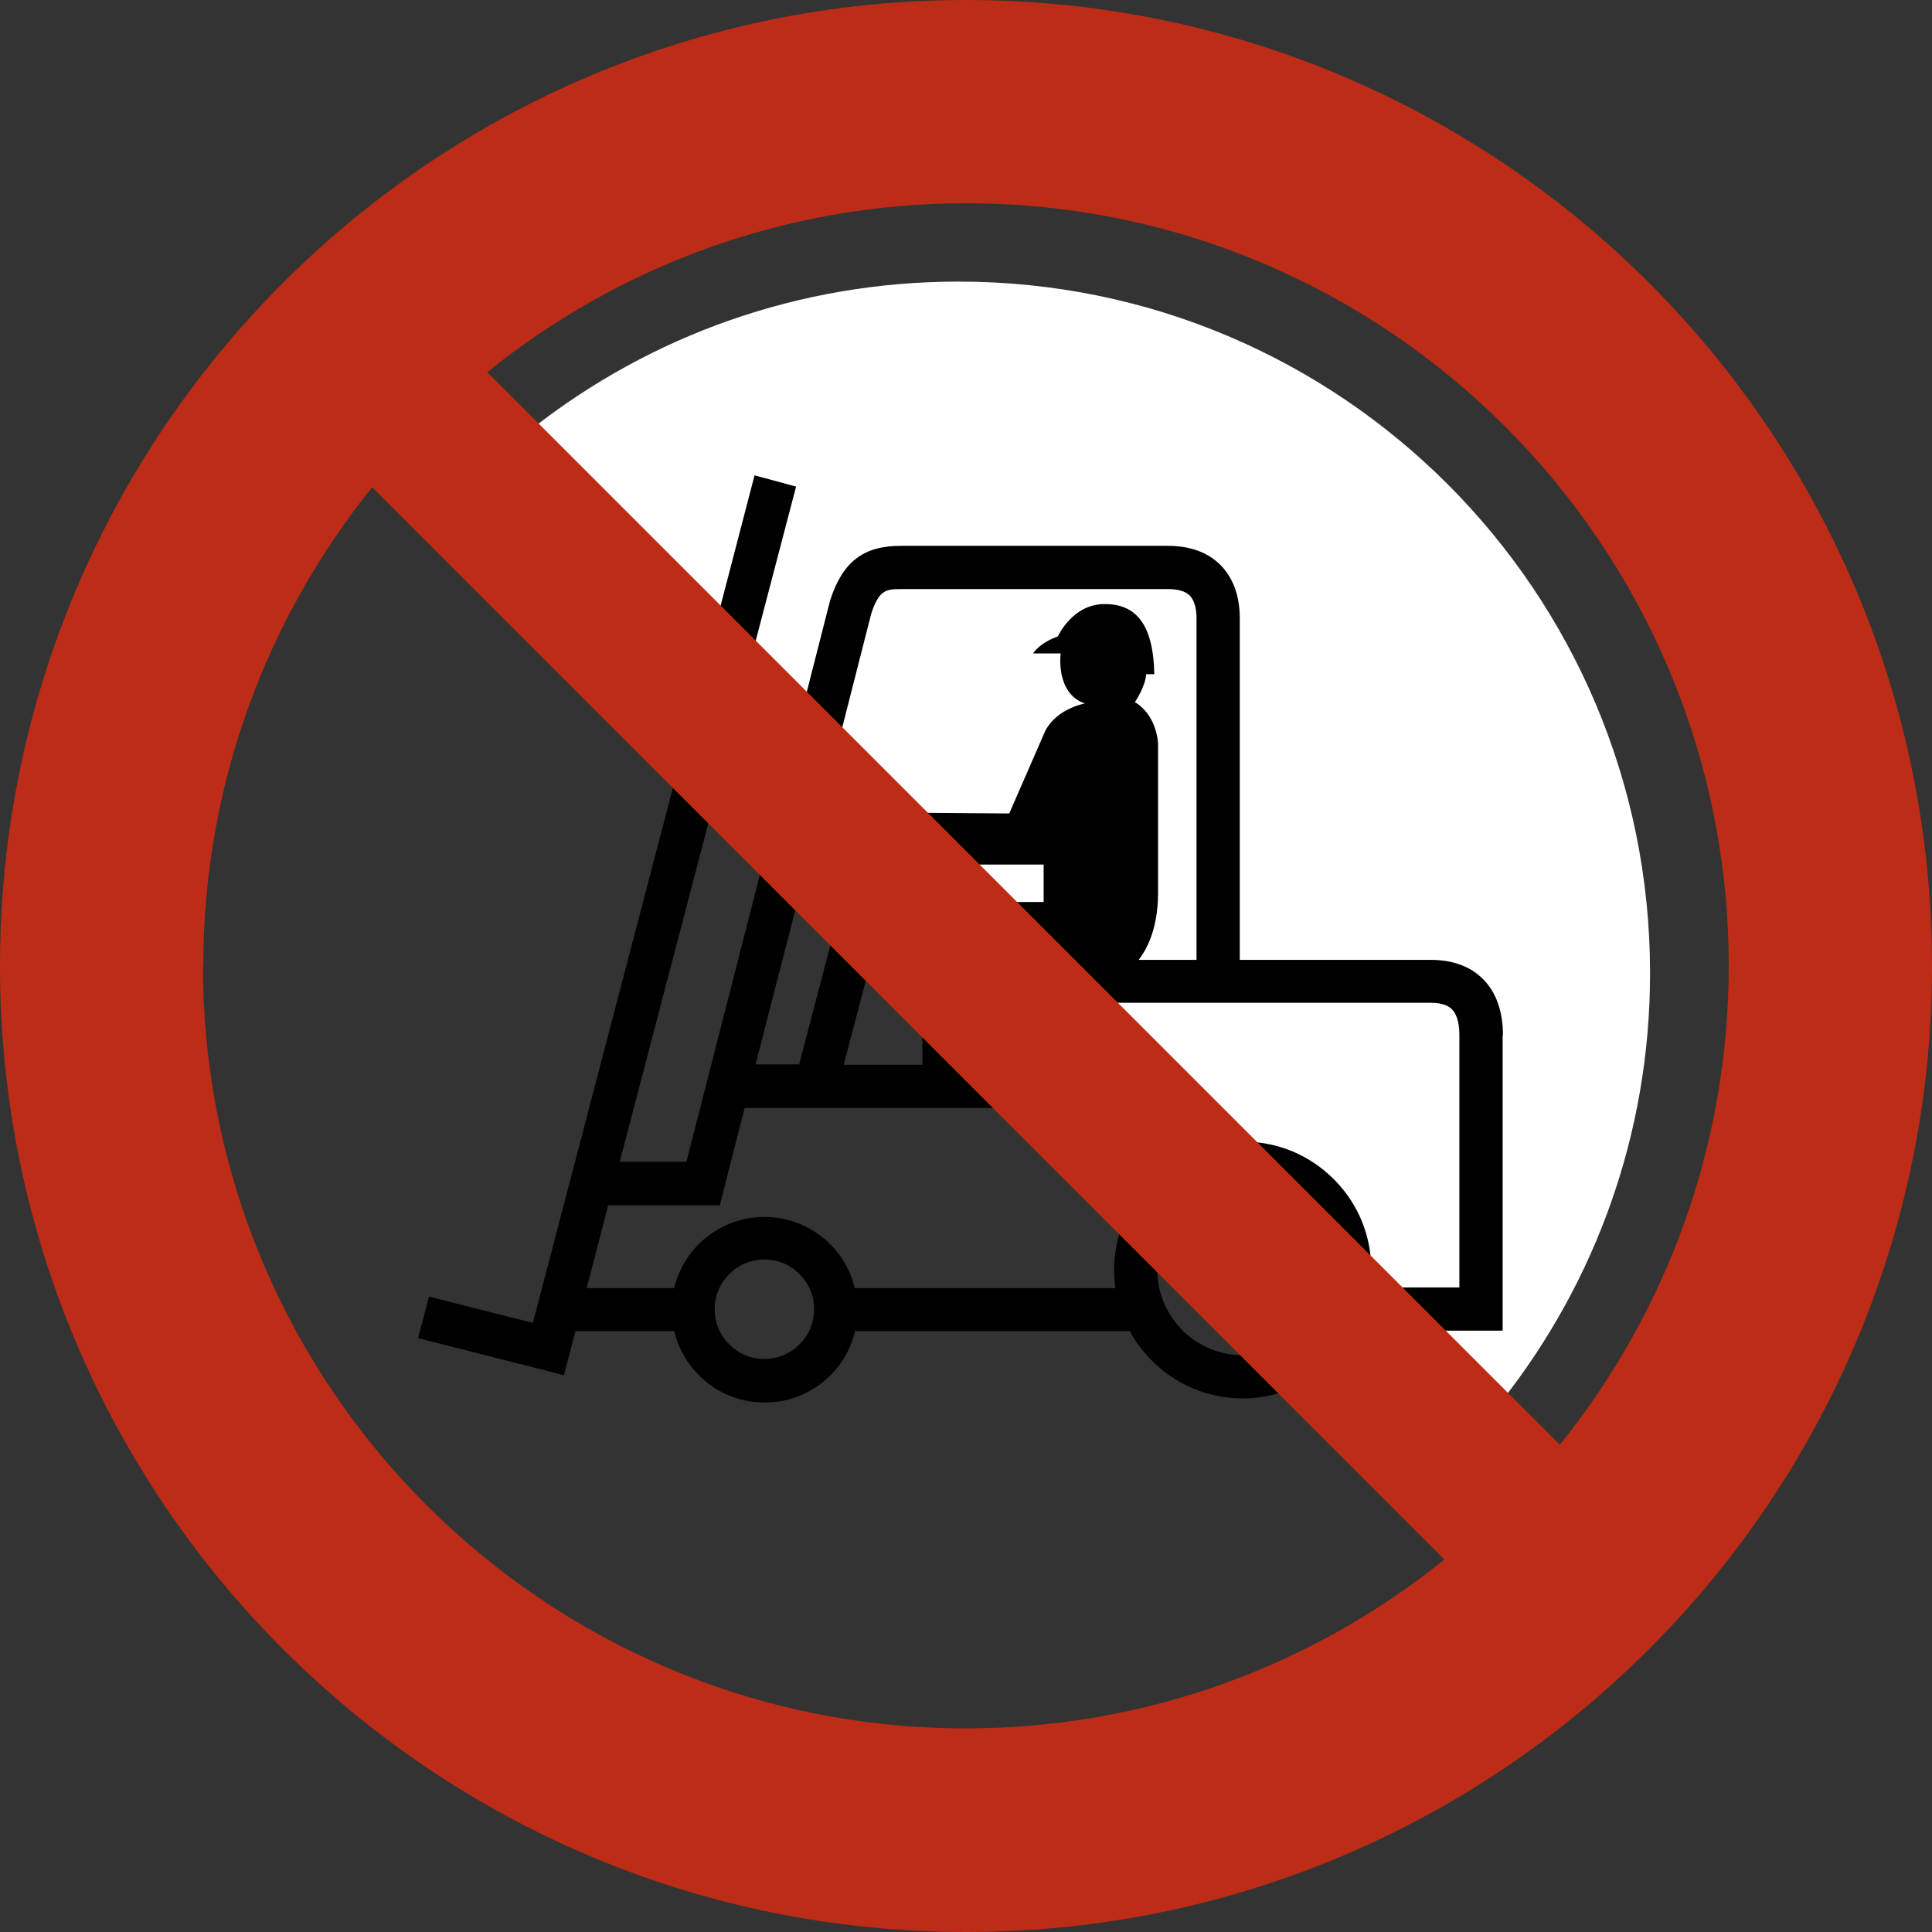
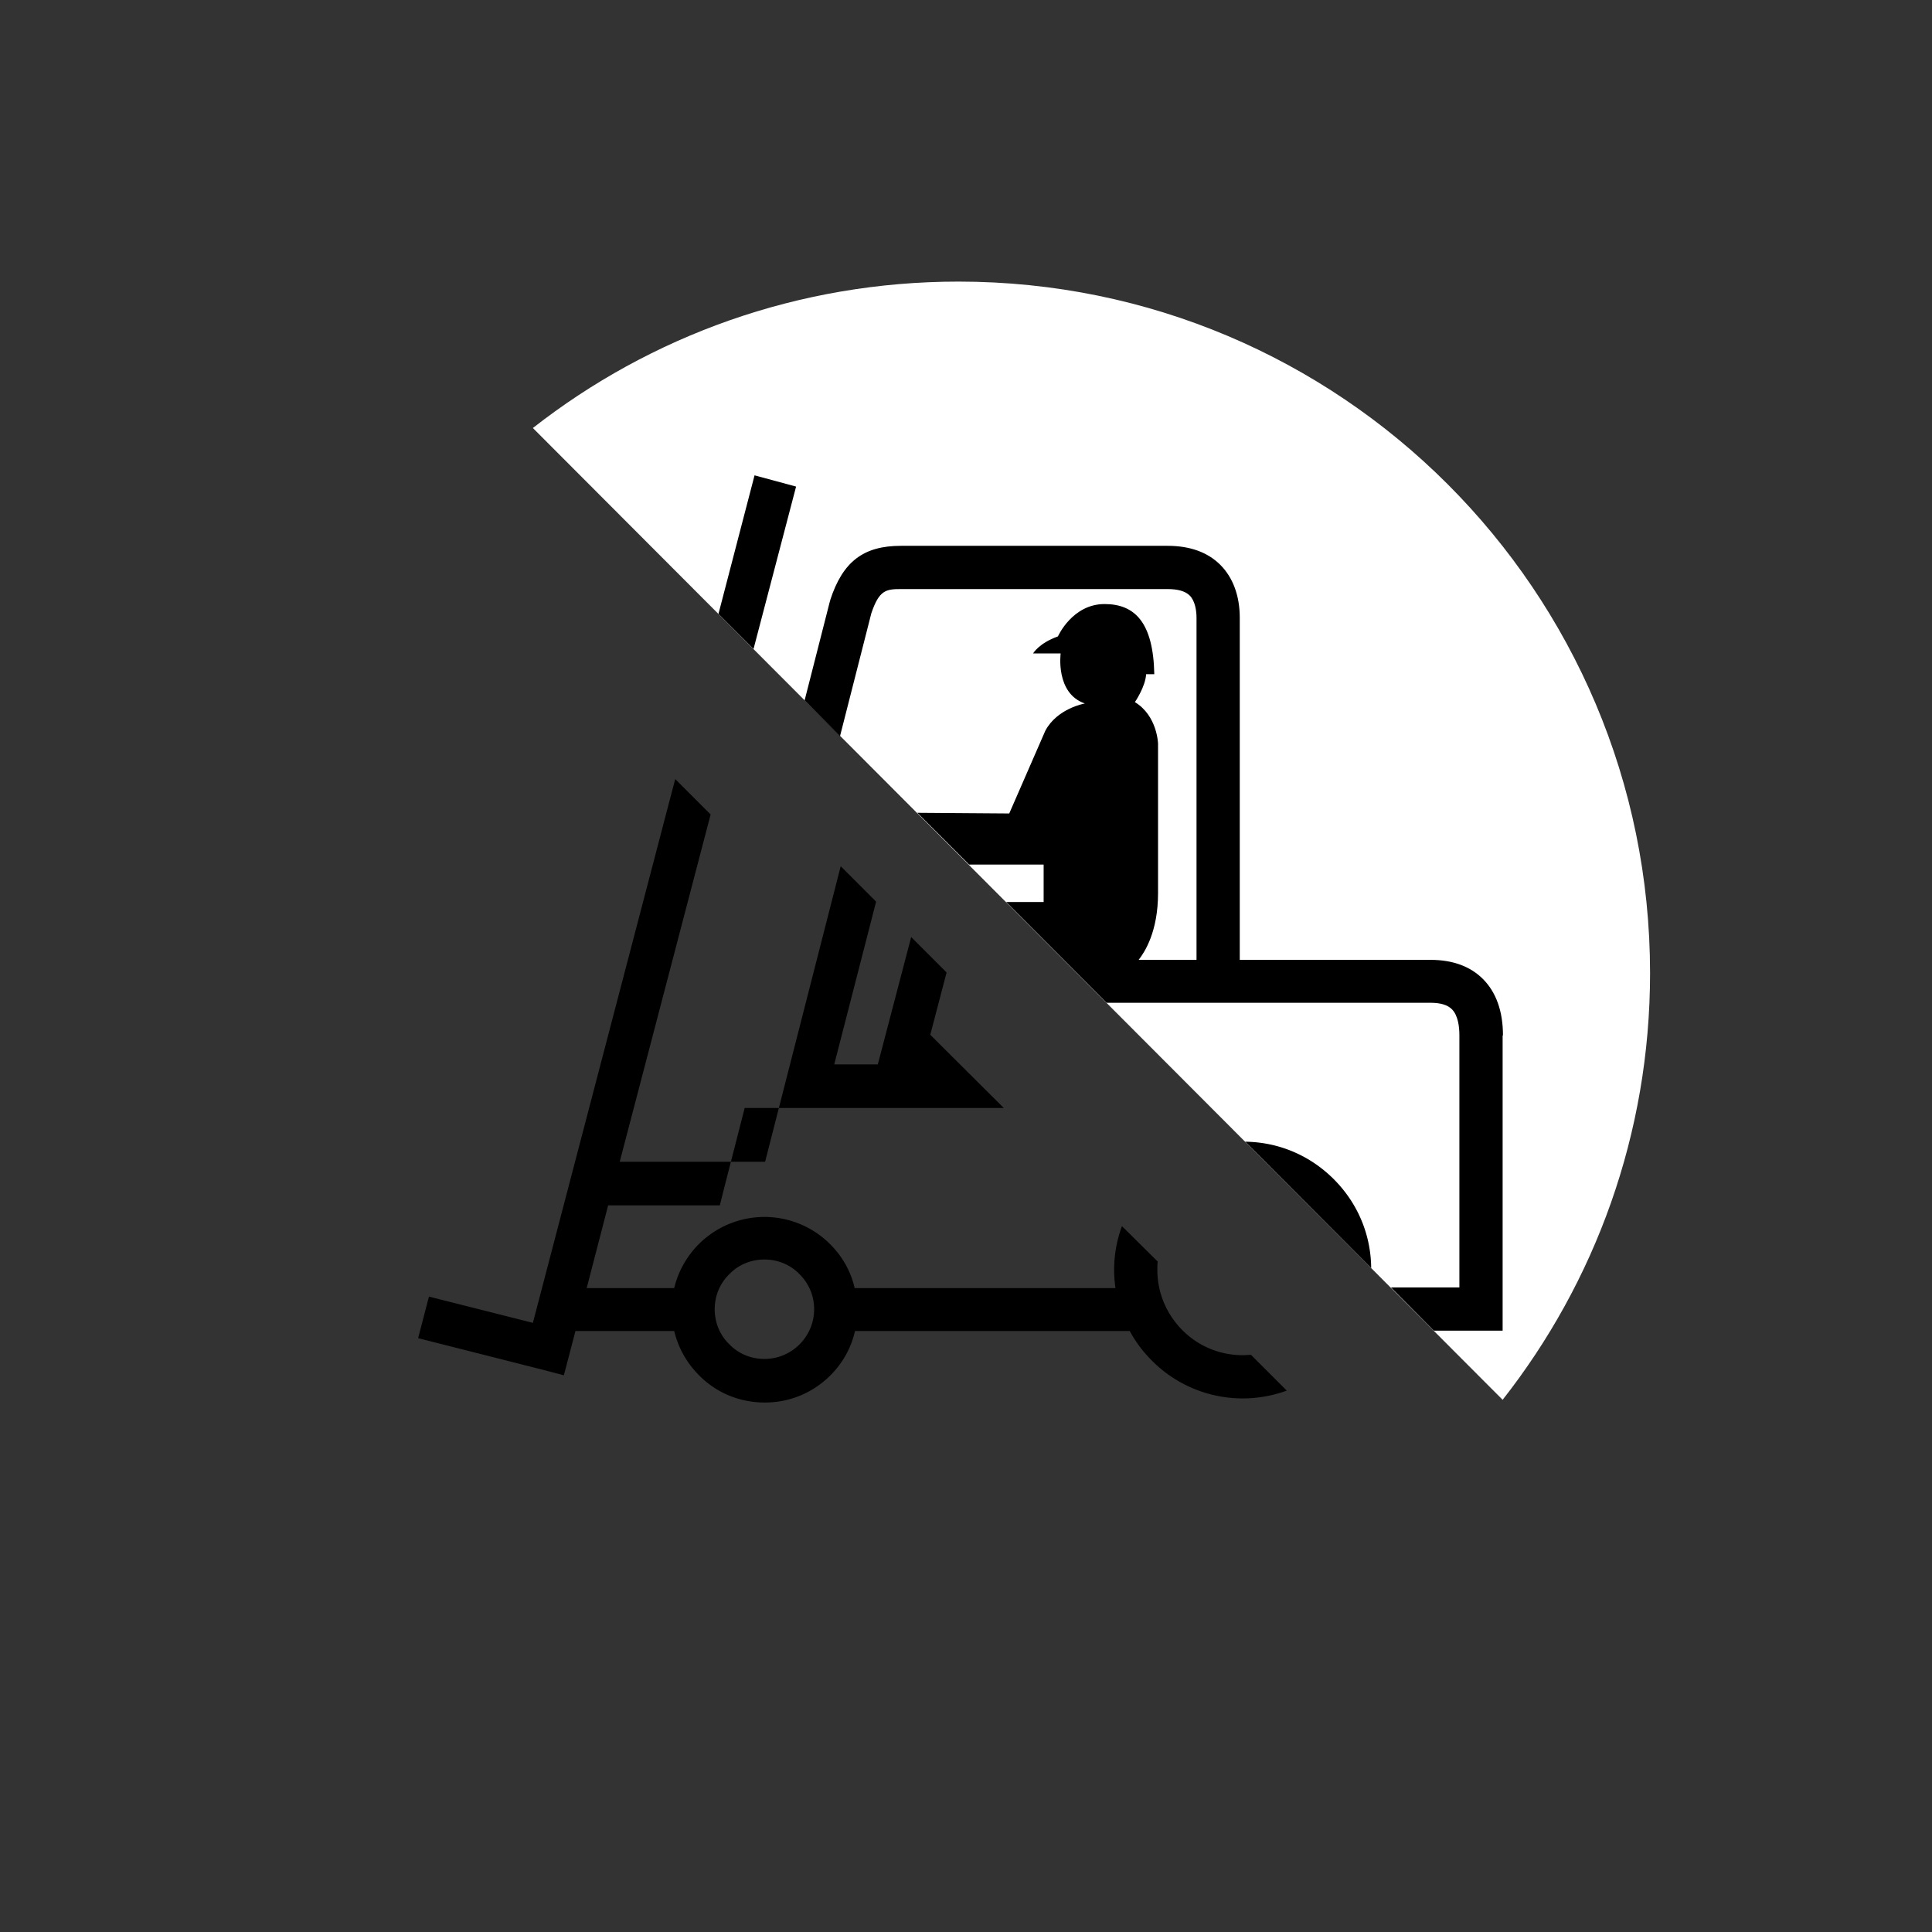
<svg xmlns="http://www.w3.org/2000/svg" viewBox="0 0 56.74 56.74">
  <rect x="0" y="0" width="56.74" height="56.74" fill="#333333" stroke="none" />
  <defs>
    <clipPath id="a">
      <path d="M0 0h56.74v56.74H0z" style="fill:none" />
    </clipPath>
  </defs>
  <g style="clip-path:url(#a)">
    <path d="M15.65 12.57c3.45-2.7 7.79-4.3 12.5-4.3 11.22 0 20.31 9.09 20.31 20.31 0 4.73-1.62 9.08-4.33 12.53z" style="fill:#fff" />
-     <path d="m12.6 38.07-.32 1.23 3.67.93.61.16.16-.61.18-.69h2.9c.12.49.36.93.73 1.3.51.52 1.2.8 1.93.8s1.41-.28 1.93-.8c.36-.36.61-.81.72-1.3h8.07c.17.32.39.61.65.87a3.76 3.76 0 0 0 3.96.88l-1.05-1.05c-.08 0-.16.01-.24.01-.67 0-1.3-.26-1.77-.73s-.74-1.1-.74-1.77c0-.08 0-.17.01-.25l-1.05-1.04a3.7 3.7 0 0 0-.19 1.82H25.1c-.11-.49-.36-.93-.72-1.29a2.726 2.726 0 0 0-4.58 1.29h-2.57l.63-2.43h3.28l.12-.48.61-2.38h7.61l-2.39-2.38v1.11h-2.31l.71-2.71-1.04-1.04-.98 3.74h-1.28l1.23-4.78-1.04-1.04-2.22 8.68H18.2l2.67-10.2-1.04-1.04-4.18 15.97-3.05-.77Zm8.82-.65c.27-.28.64-.43 1.03-.43s.76.15 1.03.43c.28.28.43.64.43 1.03 0 .8-.65 1.46-1.46 1.46-.39 0-.76-.15-1.03-.43-.28-.27-.43-.64-.43-1.03s.15-.76.43-1.03M36.56 33.52l3.71 3.72c-.01-.99-.4-1.91-1.1-2.61s-1.62-1.09-2.61-1.1M22.16 13.96l-1.06 4.07 1.03 1.03 1.25-4.77z" />
+     <path d="m12.6 38.07-.32 1.23 3.67.93.61.16.16-.61.18-.69h2.9c.12.49.36.93.73 1.3.51.52 1.2.8 1.93.8s1.41-.28 1.93-.8c.36-.36.61-.81.72-1.3h8.07c.17.32.39.61.65.87a3.76 3.76 0 0 0 3.96.88l-1.05-1.05c-.08 0-.16.01-.24.01-.67 0-1.3-.26-1.77-.73s-.74-1.1-.74-1.77c0-.08 0-.17.01-.25l-1.05-1.04a3.7 3.7 0 0 0-.19 1.82H25.1c-.11-.49-.36-.93-.72-1.29a2.726 2.726 0 0 0-4.58 1.29h-2.57l.63-2.43h3.28l.12-.48.61-2.38h7.61l-2.39-2.38v1.11l.71-2.71-1.04-1.04-.98 3.74h-1.28l1.23-4.78-1.04-1.04-2.22 8.68H18.2l2.67-10.2-1.04-1.04-4.18 15.97-3.05-.77Zm8.82-.65c.27-.28.64-.43 1.03-.43s.76.15 1.03.43c.28.28.43.64.43 1.03 0 .8-.65 1.46-1.46 1.46-.39 0-.76-.15-1.03-.43-.28-.27-.43-.64-.43-1.03s.15-.76.43-1.03M36.56 33.52l3.71 3.72c-.01-.99-.4-1.91-1.1-2.61s-1.62-1.09-2.61-1.1M22.16 13.96l-1.06 4.07 1.03 1.03 1.25-4.77z" />
    <path d="M44.14 30.41c0-.71-.2-1.27-.59-1.66-.37-.37-.89-.56-1.53-.56h-5.61V18.14c0-.64-.2-1.18-.57-1.55s-.89-.56-1.55-.56h-7.83c-1.1 0-1.71.46-2.08 1.6v.02l-.01.02-.74 2.9 1.04 1.05.92-3.61c.23-.68.43-.71.87-.71h7.83c.3 0 .52.06.65.19.16.16.2.45.2.65v10.05h-1.7c.18-.23.57-.83.57-1.96v-4.39s-.02-.82-.68-1.22c0 0 .31-.45.33-.82h.24c-.03-1.53-.58-2.06-1.46-2.06-.95 0-1.37.95-1.37.95-.56.2-.73.5-.73.5h.81s-.16 1.17.71 1.47c0 0-.81.14-1.16.8l-1.06 2.43-2.7-.02 1.52 1.52h2.19v1.1h-1.1l2.95 2.96h9.51c.29 0 .5.06.63.19.18.18.22.51.22.76v7.41h-2.01l1.26 1.27h2.02v-8.67Z" />
-     <path d="M28.37 0C12.7 0 0 12.7 0 28.37s12.7 28.37 28.37 28.37 28.37-12.7 28.37-28.37S44.04 0 28.37 0m22.4 28.37c0 5.32-1.86 10.21-4.96 14.06l-31.5-31.5c3.84-3.1 8.73-4.96 14.06-4.96 12.37 0 22.4 10.03 22.4 22.4m-44.8 0c0-5.32 1.86-10.21 4.96-14.06L42.42 45.8c-3.84 3.1-8.73 4.96-14.06 4.96-12.37 0-22.4-10.03-22.4-22.4" style="fill:#bd2c16" />
  </g>
</svg>